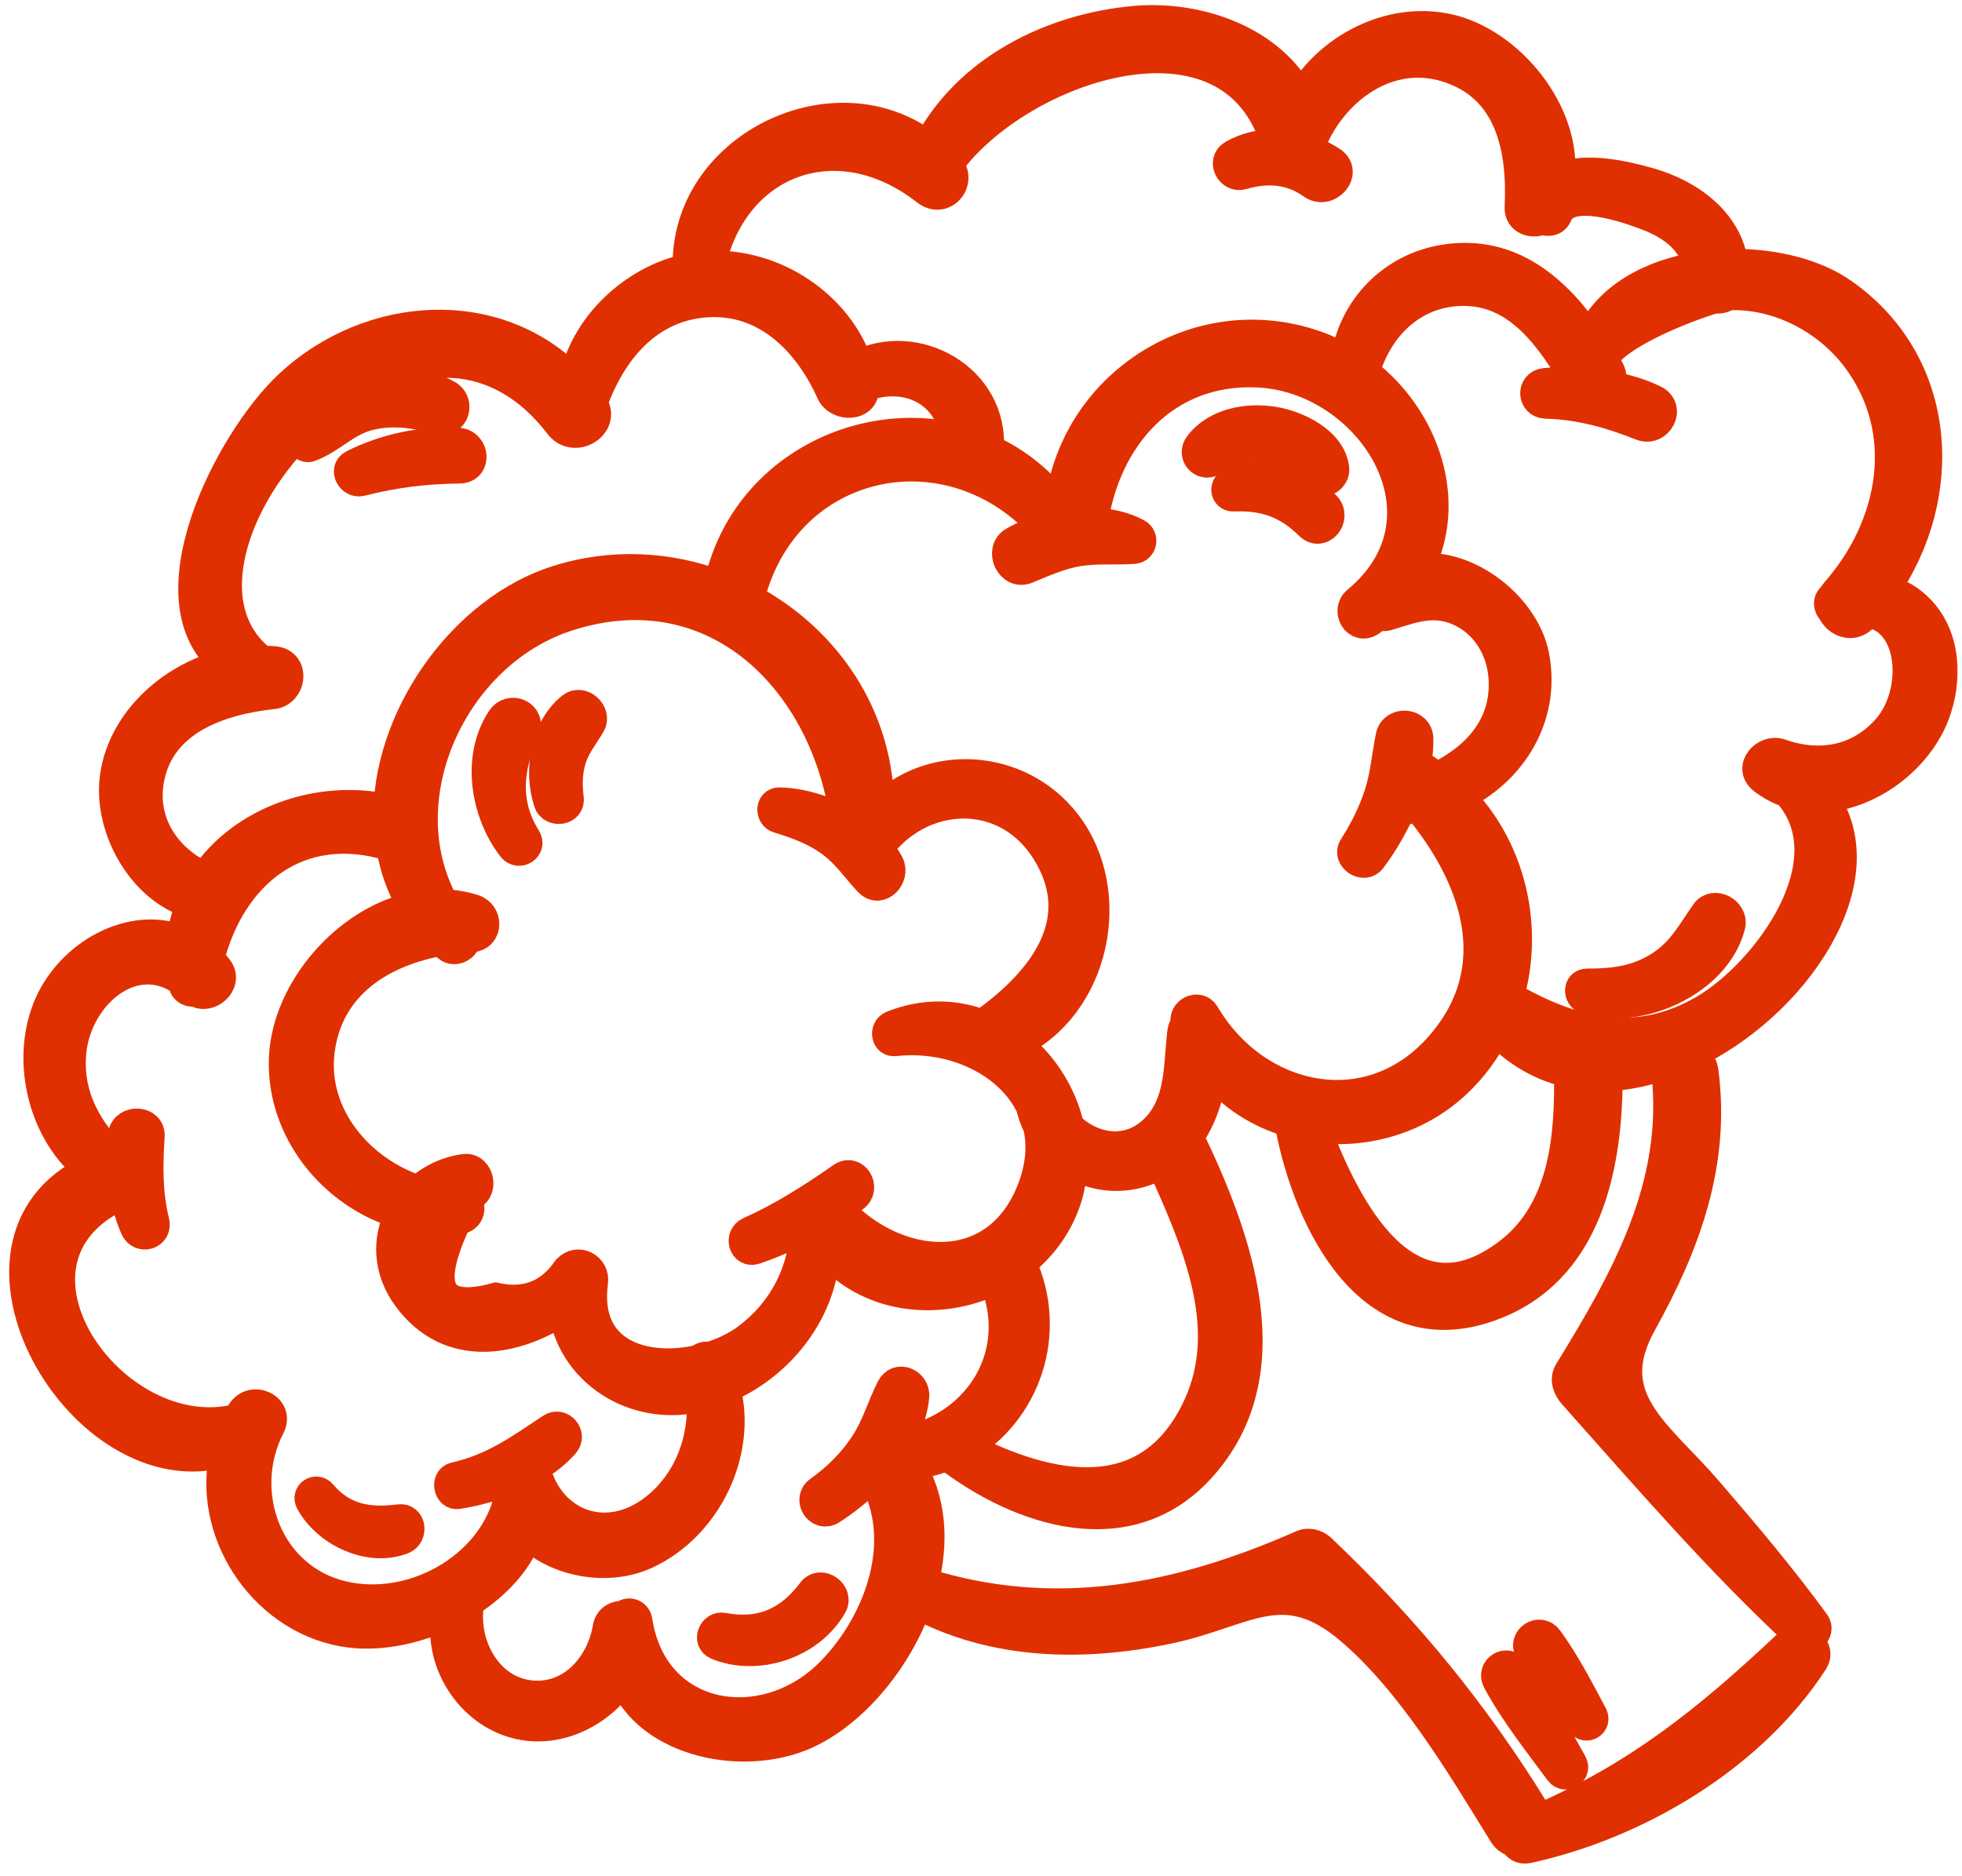
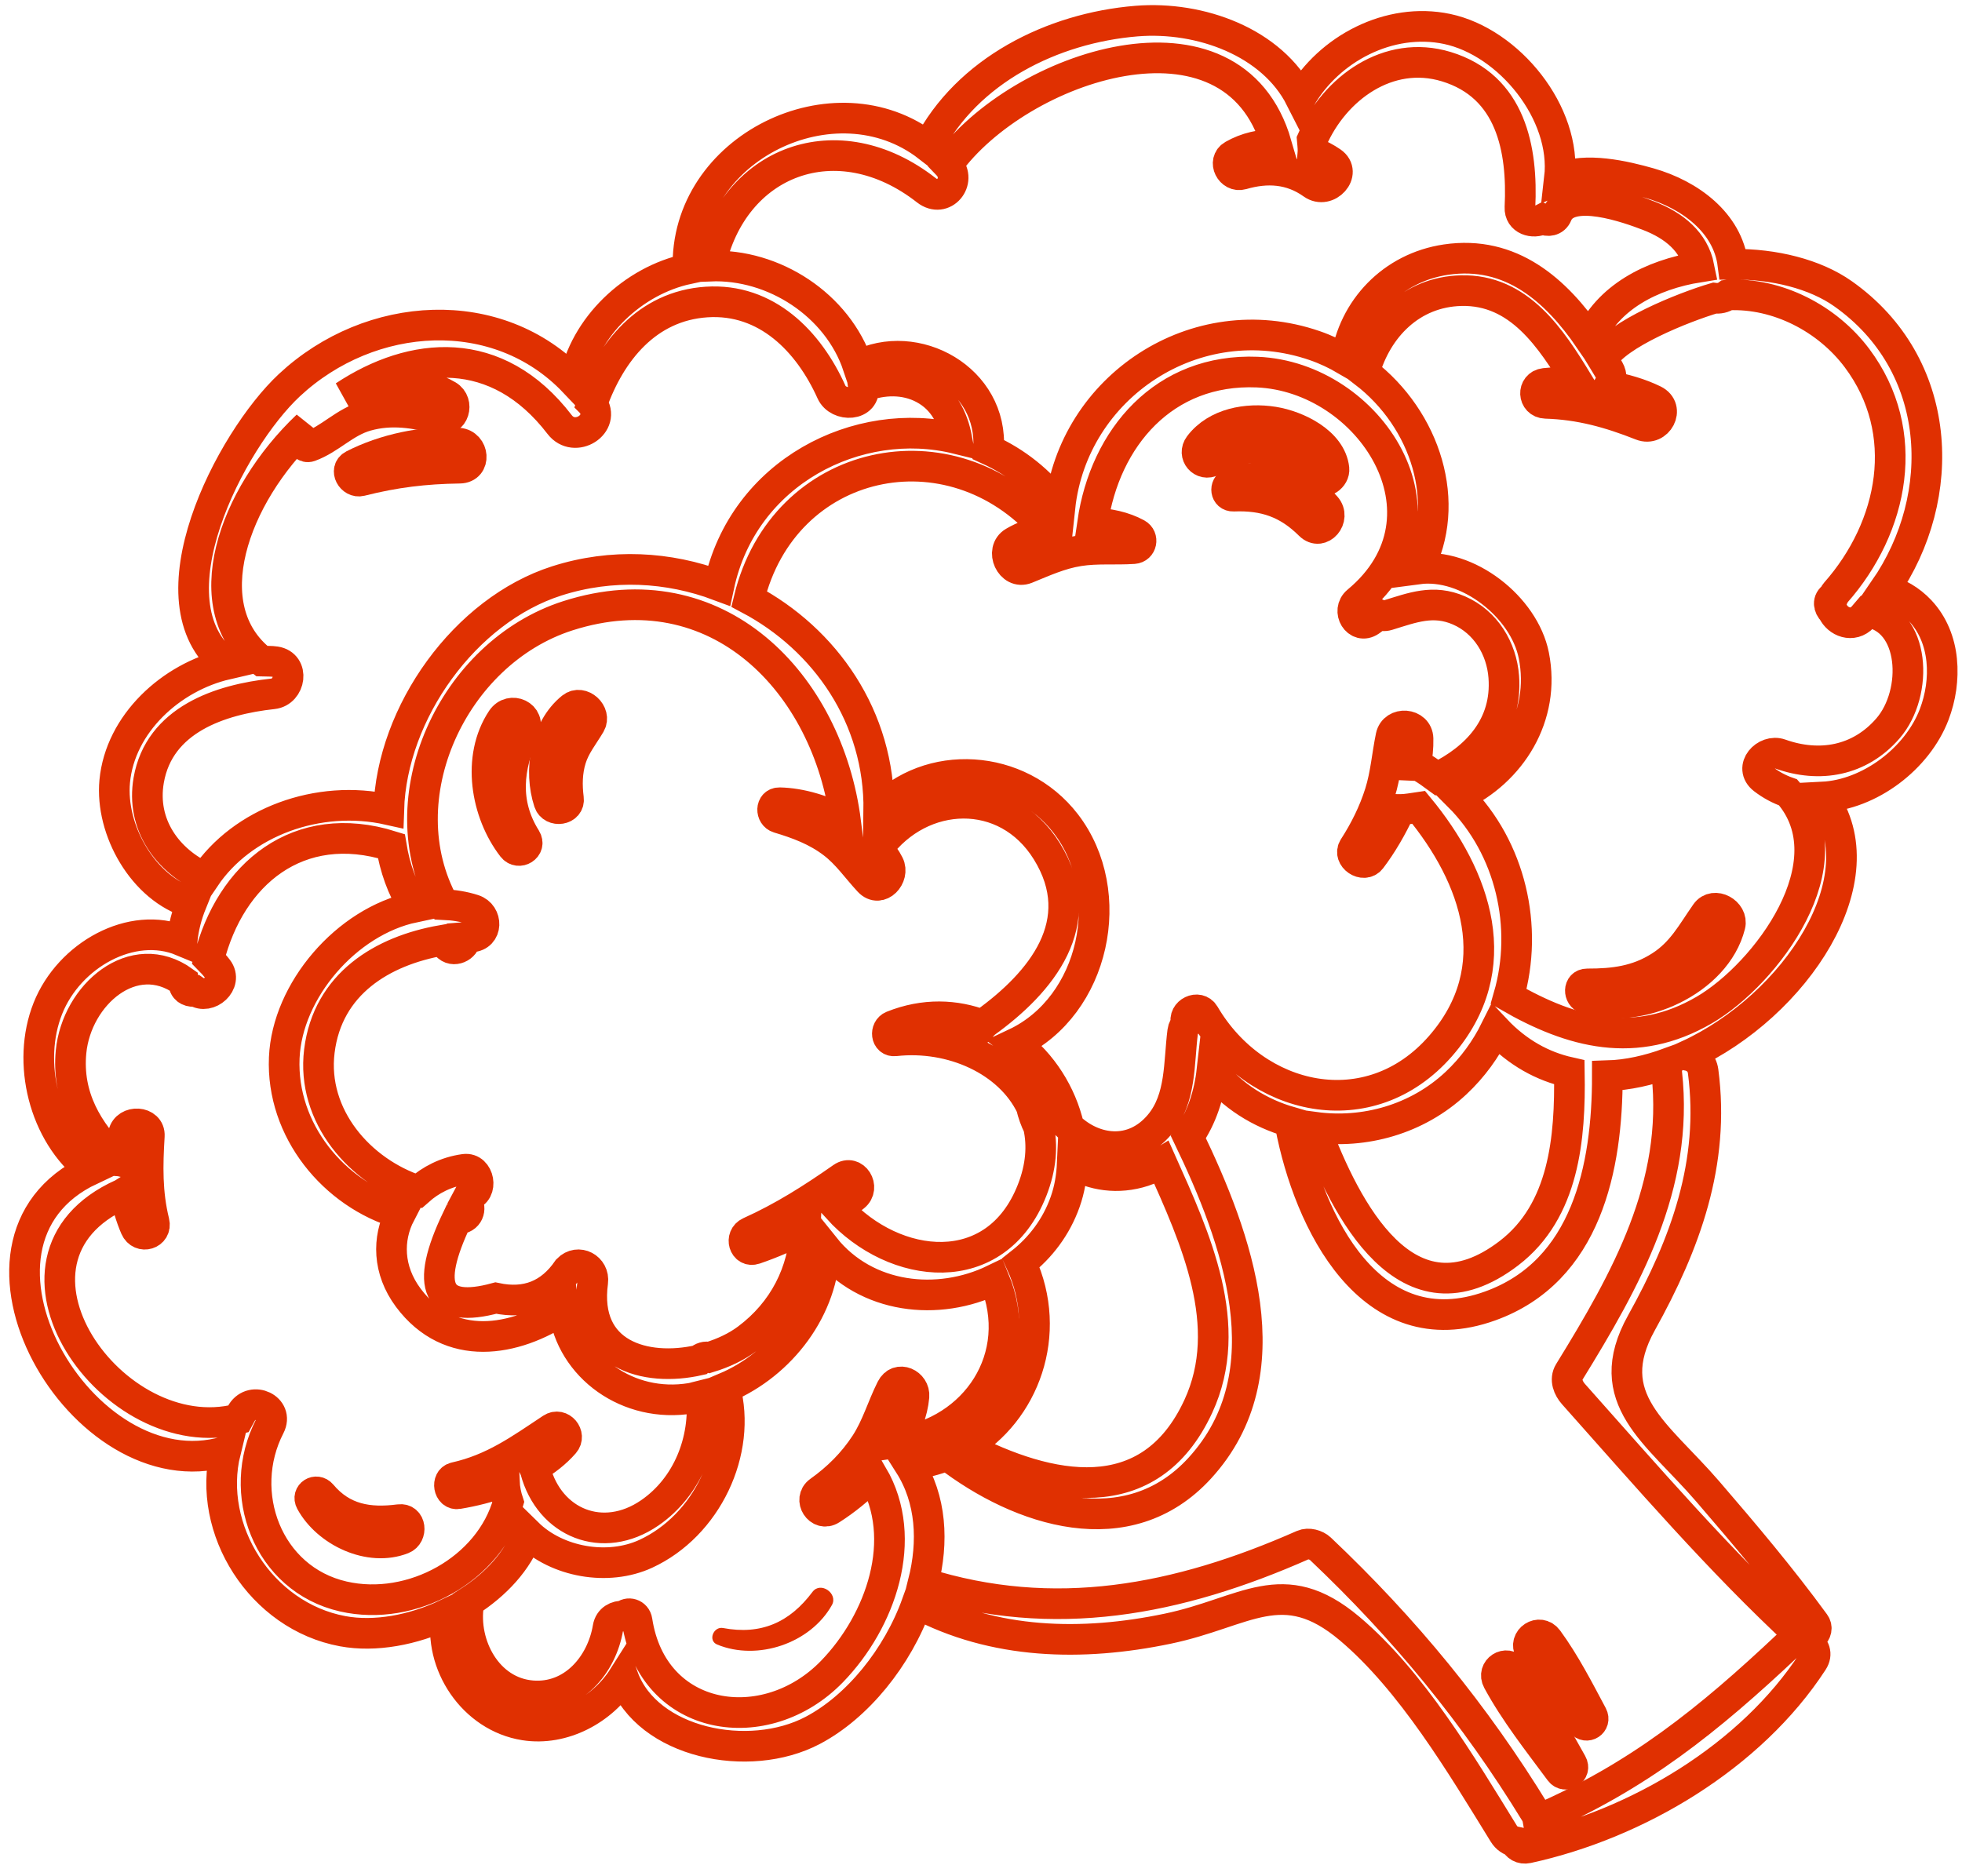
<svg xmlns="http://www.w3.org/2000/svg" width="160" height="153" viewBox="0 0 160 153" fill="none">
  <mask id="path-1-outside-1_139_601" maskUnits="userSpaceOnUse" x="0" y="-0.332" width="160" height="153" fill="black">
    <rect fill="white" y="-0.332" width="160" height="153" />
    <path d="M150.284 23.952C148.012 22.351 144.678 21.523 141.316 21.554C140.888 18.169 137.819 15.879 134.518 14.937C132.536 14.372 129.281 13.6 127.173 14.552C127.789 9.216 123.046 3.423 118.007 2.362C113.324 1.375 108.373 3.965 106.053 8.008C103.744 3.447 97.89 1.298 92.686 1.72C85.799 2.279 78.852 5.774 75.679 11.954C68.11 6.09 55.792 12.05 56.108 21.931C51.638 22.887 47.646 26.649 46.816 31.146C40.605 24.616 30.214 25.247 23.595 31.421C18.793 35.901 11.92 49.105 18.494 54.183C13.928 55.239 9.797 59.042 9.355 63.73C8.981 67.689 11.663 72.504 15.621 73.656C15.231 74.62 14.956 75.65 14.848 76.751C10.758 75.046 5.637 77.889 3.902 82.258C2.155 86.657 3.57 92.494 7.373 95.431C-5.202 101.36 6.716 121.849 18.388 118.394C16.826 124.742 21.279 131.828 27.949 133.057C30.585 133.543 33.687 132.97 36.431 131.665C35.718 135.718 38.589 140.053 42.781 140.712C45.931 141.207 49.147 139.468 50.825 136.819C52.791 142.192 61.069 143.889 66.275 141.148C69.933 139.221 73.193 135.198 74.773 130.792C81.054 134.138 88.237 134.309 95.225 132.851C101.581 131.526 104.601 128.245 110.055 132.839C115.112 137.099 119.208 144.013 122.63 149.565C122.871 149.955 123.195 150.149 123.535 150.222C123.69 150.581 124.065 150.85 124.581 150.738C133.514 148.791 142.784 143.283 147.829 135.52C148.628 134.289 146.762 133.29 145.83 134.167C139.291 140.329 133.569 144.925 125.419 148.442C125.387 148.258 125.33 148.071 125.215 147.883C120.285 139.821 114.533 132.821 107.674 126.328C107.335 126.008 106.695 125.831 106.252 126.027C96.053 130.535 85.954 132.48 75.285 129.114C76.136 125.755 75.954 122.299 74.156 119.465C75.255 119.365 76.284 119.096 77.249 118.711C83.219 123.3 91.959 126.173 97.831 119.767C104.941 112.01 100.855 100.936 96.909 92.745C97.994 91.2 98.616 89.273 98.834 87.329C100.49 89.409 102.751 90.806 105.233 91.52C105.221 91.622 105.214 91.728 105.237 91.842C106.729 99.635 111.756 110.049 121.529 106.523C129.391 103.687 131.086 95.221 131.078 87.746C132.752 87.697 134.444 87.307 136.1 86.706C135.971 86.93 135.886 87.193 135.923 87.533C136.934 96.703 132.611 104.378 127.97 111.914C127.593 112.526 127.897 113.244 128.317 113.715C134.295 120.429 140.202 127.301 146.803 133.418C147.437 134.005 148.499 133.129 147.975 132.409C145.249 128.673 142.278 125.154 139.26 121.649C135.16 116.884 130.409 114.11 133.859 107.904C137.448 101.448 139.868 94.839 138.889 87.393C138.789 86.626 138.239 86.208 137.641 86.09C146.397 82.067 153.395 71.606 148.622 65.016C152.49 64.82 156.366 61.862 157.732 58.277C158.78 55.526 158.701 52.06 156.588 49.811C155.771 48.94 154.757 48.361 153.681 48.082C158.956 40.448 158.466 29.718 150.284 23.952ZM75.544 15.52C76.945 16.617 78.458 14.786 77.337 13.5C77.318 13.479 77.298 13.465 77.279 13.445C83.081 5.37 100.551 -0.519 104.099 11.785C102.874 11.771 101.648 12.034 100.555 12.659C99.68 13.159 100.374 14.491 101.295 14.221C103.324 13.628 105.274 13.748 107.029 15.002C108.269 15.887 109.863 14.091 108.609 13.22C108.128 12.886 107.602 12.619 107.06 12.395C107.062 12.364 107.076 12.337 107.076 12.307C107.074 11.989 107.039 11.689 107.013 11.387C108.836 7.217 113.208 3.998 117.942 5.437C123.221 7.042 124.184 12.162 123.951 16.917C123.9 17.949 125.03 18.267 125.784 17.875C126.206 18.087 126.761 18.035 126.977 17.502C127.919 15.186 132.872 16.986 134.45 17.596C136.53 18.399 138.145 19.729 138.555 21.784C134.646 22.404 131.094 24.286 129.624 27.655C126.892 23.664 123.217 20.394 117.92 21.177C113.532 21.825 110.355 25.21 109.755 29.369C108.958 28.905 108.112 28.501 107.211 28.191C97.531 24.857 87.491 31.541 86.435 41.394C84.818 39.204 82.803 37.669 80.611 36.671C81.033 30.911 74.657 27.41 69.963 29.837C68.31 24.902 63.126 21.491 57.896 21.705C59.737 13.09 68.308 9.858 75.544 15.52ZM12.126 63.648C12.984 58.697 17.962 57.056 22.258 56.595C23.681 56.442 24.034 54.217 22.47 53.975C22.103 53.918 21.73 53.944 21.358 53.93C15.802 49.585 18.973 40.495 25.055 34.724C24.847 35.073 24.682 35.438 24.623 35.843C24.57 36.194 24.888 36.551 25.257 36.419C26.929 35.815 28.102 34.42 29.888 33.919C31.935 33.344 33.831 33.674 35.842 34.18C37.018 34.475 37.477 32.832 36.513 32.265C34.427 31.04 31.766 31.041 29.505 31.759C29.06 31.9 28.569 32.086 28.075 32.312C33.636 28.627 40.522 27.954 45.639 34.632C46.859 36.223 49.465 34.59 48.284 32.913L48.282 32.911C49.791 28.68 52.76 24.957 57.617 24.635C62.517 24.311 65.957 27.857 67.808 31.98C68.365 33.217 70.648 33.142 70.412 31.527C71.998 30.931 73.795 30.878 75.324 31.692C76.963 32.563 77.708 34.098 78.028 35.782C69.978 33.796 60.616 38.498 58.632 47.768C54.536 46.233 49.911 45.941 45.401 47.385C37.932 49.772 31.947 58.106 31.703 66.046C25.951 64.757 19.75 67.047 16.701 71.588C13.663 70.208 11.5 67.265 12.126 63.648ZM63.477 66.707C65.08 67.186 66.583 67.746 67.924 68.768C69.099 69.663 69.874 70.828 70.865 71.89C71.758 72.846 72.975 71.492 72.478 70.501C72.245 70.04 71.933 69.614 71.591 69.207C75.114 64.411 82.049 64.091 85.366 69.433C88.975 75.244 84.883 80.156 80.338 83.431C80.263 83.486 80.216 83.555 80.157 83.618C77.922 82.756 75.371 82.646 72.769 83.69C72.155 83.936 72.245 84.983 72.987 84.901C77.63 84.389 82.306 86.53 84.098 90.243C84.235 90.831 84.432 91.379 84.689 91.895C85.032 93.445 84.912 95.196 84.165 97.094C81.215 104.596 72.951 103.662 68.32 98.556C68.781 98.245 69.244 97.935 69.674 97.59C70.575 96.87 69.657 95.371 68.677 96.057C66.242 97.761 63.854 99.282 61.132 100.506C60.306 100.877 60.669 102.188 61.569 101.88C62.965 101.403 64.348 100.797 65.685 100.108C65.551 103.76 63.907 106.98 60.934 109.204C60.07 109.851 58.993 110.363 57.839 110.713C57.558 110.628 57.234 110.728 57.015 110.942C52.623 111.945 47.542 110.503 48.337 104.574C48.492 103.416 47.153 102.677 46.306 103.55C44.879 105.636 42.922 106.413 40.432 105.881C35.642 107.182 34.594 105.024 37.265 99.433C37.332 99.427 37.402 99.429 37.469 99.421C38.297 99.319 38.456 98.416 38.009 97.965C38.091 97.812 38.164 97.668 38.25 97.508C39.453 97.27 39.09 95.21 37.869 95.38C36.372 95.586 35.116 96.242 34.119 97.131C29.327 95.567 25.394 91.02 26.044 85.737C26.721 80.238 31.193 77.556 36.023 76.708C36.203 76.875 36.343 77.057 36.535 77.218C37.118 77.709 38.073 77.114 37.94 76.468C38.105 76.455 38.272 76.437 38.438 76.427C39.783 76.353 39.783 74.581 38.617 74.204C37.816 73.945 37.004 73.823 36.199 73.788C31.452 65.145 36.892 53.245 46.31 50.227C58.483 46.326 67.514 55.71 68.966 67.065C67.264 66.093 65.296 65.516 63.579 65.479C62.831 65.463 62.841 66.517 63.477 66.707ZM28 130.225C21.793 128.806 19.213 121.743 21.995 116.347C22.757 114.871 20.59 113.862 19.731 115.211C19.621 115.383 19.542 115.564 19.444 115.74C9.218 118.392 -1.834 102.704 9.96 97.398C10.044 97.362 10.097 97.3 10.168 97.256C10.374 98.259 10.655 99.244 11.047 100.149C11.451 101.083 12.815 100.675 12.566 99.668C11.981 97.288 12.03 95.076 12.177 92.656C12.252 91.43 10.311 91.328 10.07 92.486C9.917 93.214 9.873 93.967 9.879 94.723C9.787 94.701 9.691 94.695 9.591 94.688C7.138 92.282 5.44 89.438 5.794 85.794C6.247 81.137 10.896 77.114 14.972 80.052C14.986 80.138 14.985 80.217 15.001 80.305C15.086 80.77 15.549 80.933 15.961 80.853C17.013 81.577 18.606 80.172 17.753 79.049C17.525 78.749 17.282 78.484 17.036 78.235C18.773 71.309 24.313 66.637 31.913 69.015C32.2 70.76 32.779 72.453 33.758 74.004C28.226 75.169 23.416 80.819 23.181 86.277C22.927 92.201 27.213 97.404 32.645 98.995C31.586 101.034 31.611 103.593 33.297 105.856C36.664 110.373 41.969 109.457 45.964 106.784C46.573 111.539 51.233 114.889 56.332 114.057C56.63 114.008 56.911 113.902 57.205 113.831C57.562 117.469 56.086 121.28 52.98 123.41C49.167 126.025 44.816 124.244 43.66 119.932C43.635 119.844 43.588 119.785 43.554 119.71C44.477 119.161 45.324 118.513 46.013 117.722C46.598 117.051 45.742 116.021 44.981 116.525C42.385 118.248 40.238 119.818 37.11 120.517C36.366 120.682 36.588 121.969 37.349 121.842C38.578 121.639 39.877 121.316 41.129 120.854C41.156 121.453 41.272 122.012 41.447 122.538C39.949 127.992 33.589 131.504 28 130.225ZM73.183 117.685C73.897 116.492 74.415 115.224 74.533 113.909C74.625 112.867 73.234 112.192 72.696 113.264C71.939 114.771 71.507 116.359 70.575 117.789C69.576 119.32 68.304 120.582 66.815 121.643C65.895 122.297 66.815 123.733 67.775 123.119C68.915 122.391 70.104 121.443 71.162 120.344C74.19 125.527 71.825 132.24 67.851 136.342C62.447 141.921 53.225 140.528 51.952 132.209C51.865 131.63 51.208 131.461 50.864 131.822C50.291 131.783 49.699 132.081 49.585 132.764C49.077 135.8 46.734 138.589 43.384 138.324C39.739 138.035 37.697 134.164 38.217 130.843C38.228 130.782 38.215 130.727 38.211 130.672C40.413 129.256 42.22 127.352 43.034 125.08C45.421 127.427 49.569 128.168 52.66 126.744C57.619 124.461 60.529 118.409 59.122 113.209C63.726 111.268 67.188 106.686 67.254 101.748C70.642 105.971 76.521 106.582 81.082 104.37C83.7 110.679 79.537 116.808 73.183 117.685ZM97.719 114.72C93.731 123.333 85.499 121.535 78.691 118.007C83.546 115.175 85.911 108.793 83.262 103.016C84.85 101.766 86.133 100.096 86.861 98.043C87.232 97.001 87.395 95.949 87.442 94.905C89.108 95.891 91.171 96.212 93.26 95.535C93.796 95.361 94.275 95.115 94.728 94.837C97.48 100.989 100.765 108.14 97.719 114.72ZM98.212 82.746C97.739 81.938 96.459 82.568 96.74 83.443C96.746 83.463 96.757 83.482 96.765 83.502C96.612 83.655 96.487 83.851 96.451 84.132C96.118 86.697 96.349 89.593 94.575 91.72C92.401 94.326 89.202 93.875 87.165 91.905C86.539 89.197 84.969 86.752 82.807 85.105C89.267 82.056 91.253 72.816 86.912 67.178C83.107 62.235 75.716 61.835 71.666 66.16C71.764 58.514 67.3 52.148 61.085 48.855C63.895 37.287 77.51 34.337 85.264 43.172C84.324 43.439 83.427 43.769 82.677 44.21C81.519 44.889 82.428 46.891 83.7 46.373C85.12 45.796 86.447 45.178 87.978 44.936C89.473 44.697 90.959 44.852 92.458 44.75C93.103 44.705 93.274 43.849 92.713 43.543C91.665 42.972 90.407 42.699 89.1 42.654C90.105 35.701 94.927 30.038 102.525 30.352C111.703 30.732 119.088 42.089 110.697 49.053C109.776 49.817 110.695 51.365 111.739 50.655C111.986 50.488 112.184 50.298 112.412 50.123C112.635 50.227 112.889 50.266 113.167 50.18C115.179 49.564 116.882 48.875 118.986 49.795C121.152 50.741 122.457 52.888 122.632 55.208C122.934 59.221 120.391 61.874 117.186 63.432C116.798 63.148 116.411 62.863 115.991 62.612C115.795 62.496 115.614 62.455 115.438 62.447C115.575 61.715 115.658 60.979 115.64 60.249C115.607 58.979 113.691 58.832 113.434 60.072C113.114 61.619 113.01 63.165 112.533 64.684C112.035 66.264 111.301 67.736 110.406 69.125C109.89 69.926 111.215 70.832 111.797 70.067C112.702 68.878 113.509 67.479 114.19 66.019C114.205 66.019 114.215 66.028 114.229 66.028C114.729 66.021 115.206 65.921 115.691 65.852C120.373 71.521 123.036 78.961 117.471 85.331C111.674 91.97 102.374 89.854 98.212 82.746ZM123.052 102.223C114.741 108.583 109.713 98.608 107.227 91.948C111.238 92.49 115.55 91.332 118.731 88.353C120.106 87.067 121.172 85.576 121.969 83.973C123.758 85.874 125.811 86.985 127.98 87.472C128.068 92.821 127.564 98.769 123.052 102.223ZM149.702 48.343C149.611 48.447 149.574 48.555 149.517 48.663C149.019 48.971 149.125 49.523 149.466 49.848C149.859 50.712 151.073 51.232 151.925 50.315C152.041 50.188 152.141 50.052 152.255 49.921C156.197 50.465 156.484 56.507 153.958 59.419C151.652 62.078 148.387 62.647 145.186 61.509C143.987 61.083 142.582 62.606 143.805 63.548C144.444 64.04 145.121 64.392 145.818 64.635C150.85 70.322 144.026 79.441 138.993 82.379C133.382 85.653 128.178 84.251 123.03 81.286C124.663 75.629 123.211 69.178 118.964 64.931C123.213 62.936 126.076 58.453 125.081 53.457C124.294 49.511 119.669 45.867 115.626 46.41C118.462 41.057 116.274 34.212 111.258 30.369C112.284 26.721 115.096 23.807 119.151 23.707C123.89 23.591 126.492 27.604 128.682 31.203C127.76 31.166 126.847 31.174 125.968 31.274C124.922 31.394 124.999 32.868 126.045 32.899C128.853 32.983 131.261 33.66 133.851 34.685C135.193 35.215 136.218 33.303 134.874 32.646C133.743 32.094 132.485 31.737 131.196 31.494C131.418 31.115 131.484 30.64 131.204 30.151C131.041 29.863 130.858 29.582 130.686 29.298C131.789 27.255 137.319 25.055 139.809 24.319C140.186 24.368 140.572 24.286 140.865 24.068C140.879 24.066 140.904 24.062 140.918 24.06C144.968 23.874 149.027 25.989 151.438 29.209C155.962 35.254 154.433 42.98 149.702 48.343Z" />
    <path d="M123.492 136.218C122.858 135.396 121.647 136.181 122.143 137.095C123.552 139.699 125.452 142.094 127.21 144.472C127.652 145.071 128.549 144.49 128.18 143.842C126.72 141.273 125.301 138.563 123.492 136.218Z" />
    <path d="M126.217 133.736C125.56 132.838 124.214 133.711 124.769 134.678C125.941 136.721 127.495 138.644 128.945 140.499C129.371 141.044 130.17 140.526 129.844 139.914C128.737 137.836 127.609 135.636 126.217 133.736Z" />
    <path d="M139.116 74.484C137.955 76.139 137.175 77.691 135.396 78.825C133.521 80.024 131.614 80.262 129.438 80.256C128.694 80.254 128.723 81.267 129.341 81.467C133.639 82.854 139.942 80.036 141.085 75.477C141.351 74.428 139.785 73.531 139.116 74.484Z" />
    <path d="M103.854 34.42C101.707 34.076 99.185 34.518 97.809 36.329C97.232 37.09 98.049 38.052 98.894 37.589C100.378 36.776 101.877 36.268 103.579 36.649C104.381 36.829 105.151 37.19 105.79 37.709C106.361 38.176 106.73 38.764 107.362 39.155C107.975 39.534 108.86 38.931 108.783 38.231C108.54 36.054 105.785 34.73 103.854 34.42Z" />
    <path d="M100.392 39.406C99.838 39.63 99.937 40.494 100.584 40.47C103.129 40.37 105.004 41.019 106.813 42.815C107.735 43.73 108.948 42.264 108.126 41.333C106.338 39.308 102.908 38.386 100.392 39.406Z" />
    <path d="M37.392 36.143C34.596 35.925 31.305 36.651 28.819 37.929C28.061 38.319 28.685 39.412 29.431 39.222C32.206 38.519 34.635 38.229 37.489 38.188C38.843 38.168 38.664 36.241 37.392 36.143Z" />
    <path d="M40.923 58.679C38.862 61.79 39.622 66.287 41.798 69.105C42.3 69.755 43.329 69.115 42.881 68.401C41.066 65.512 41.411 62.561 42.75 59.596C43.309 58.369 41.637 57.602 40.923 58.679Z" />
    <path d="M46.624 57.716C44.465 59.458 43.937 62.887 44.769 65.422C45.046 66.27 46.478 66.078 46.357 65.136C46.219 64.049 46.235 62.948 46.563 61.894C46.894 60.828 47.575 60.008 48.133 59.066C48.647 58.197 47.434 57.064 46.624 57.716Z" />
    <path d="M32.559 123.953C30.076 124.277 27.931 123.933 26.23 121.908C25.798 121.394 25.013 121.875 25.343 122.485C26.675 124.934 30.131 126.596 32.841 125.525C33.636 125.211 33.518 123.829 32.559 123.953Z" />
-     <path d="M66.258 129.85C64.399 132.337 62.062 133.381 58.961 132.796C58.186 132.652 57.703 133.824 58.488 134.146C61.781 135.502 66.095 134.05 67.843 130.922C68.367 129.984 66.921 128.963 66.258 129.85Z" />
  </mask>
-   <path d="M150.284 23.952C148.012 22.351 144.678 21.523 141.316 21.554C140.888 18.169 137.819 15.879 134.518 14.937C132.536 14.372 129.281 13.6 127.173 14.552C127.789 9.216 123.046 3.423 118.007 2.362C113.324 1.375 108.373 3.965 106.053 8.008C103.744 3.447 97.89 1.298 92.686 1.72C85.799 2.279 78.852 5.774 75.679 11.954C68.11 6.09 55.792 12.05 56.108 21.931C51.638 22.887 47.646 26.649 46.816 31.146C40.605 24.616 30.214 25.247 23.595 31.421C18.793 35.901 11.92 49.105 18.494 54.183C13.928 55.239 9.797 59.042 9.355 63.73C8.981 67.689 11.663 72.504 15.621 73.656C15.231 74.62 14.956 75.65 14.848 76.751C10.758 75.046 5.637 77.889 3.902 82.258C2.155 86.657 3.57 92.494 7.373 95.431C-5.202 101.36 6.716 121.849 18.388 118.394C16.826 124.742 21.279 131.828 27.949 133.057C30.585 133.543 33.687 132.97 36.431 131.665C35.718 135.718 38.589 140.053 42.781 140.712C45.931 141.207 49.147 139.468 50.825 136.819C52.791 142.192 61.069 143.889 66.275 141.148C69.933 139.221 73.193 135.198 74.773 130.792C81.054 134.138 88.237 134.309 95.225 132.851C101.581 131.526 104.601 128.245 110.055 132.839C115.112 137.099 119.208 144.013 122.63 149.565C122.871 149.955 123.195 150.149 123.535 150.222C123.69 150.581 124.065 150.85 124.581 150.738C133.514 148.791 142.784 143.283 147.829 135.52C148.628 134.289 146.762 133.29 145.83 134.167C139.291 140.329 133.569 144.925 125.419 148.442C125.387 148.258 125.33 148.071 125.215 147.883C120.285 139.821 114.533 132.821 107.674 126.328C107.335 126.008 106.695 125.831 106.252 126.027C96.053 130.535 85.954 132.48 75.285 129.114C76.136 125.755 75.954 122.299 74.156 119.465C75.255 119.365 76.284 119.096 77.249 118.711C83.219 123.3 91.959 126.173 97.831 119.767C104.941 112.01 100.855 100.936 96.909 92.745C97.994 91.2 98.616 89.273 98.834 87.329C100.49 89.409 102.751 90.806 105.233 91.52C105.221 91.622 105.214 91.728 105.237 91.842C106.729 99.635 111.756 110.049 121.529 106.523C129.391 103.687 131.086 95.221 131.078 87.746C132.752 87.697 134.444 87.307 136.1 86.706C135.971 86.93 135.886 87.193 135.923 87.533C136.934 96.703 132.611 104.378 127.97 111.914C127.593 112.526 127.897 113.244 128.317 113.715C134.295 120.429 140.202 127.301 146.803 133.418C147.437 134.005 148.499 133.129 147.975 132.409C145.249 128.673 142.278 125.154 139.26 121.649C135.16 116.884 130.409 114.11 133.859 107.904C137.448 101.448 139.868 94.839 138.889 87.393C138.789 86.626 138.239 86.208 137.641 86.09C146.397 82.067 153.395 71.606 148.622 65.016C152.49 64.82 156.366 61.862 157.732 58.277C158.78 55.526 158.701 52.06 156.588 49.811C155.771 48.94 154.757 48.361 153.681 48.082C158.956 40.448 158.466 29.718 150.284 23.952ZM75.544 15.52C76.945 16.617 78.458 14.786 77.337 13.5C77.318 13.479 77.298 13.465 77.279 13.445C83.081 5.37 100.551 -0.519 104.099 11.785C102.874 11.771 101.648 12.034 100.555 12.659C99.68 13.159 100.374 14.491 101.295 14.221C103.324 13.628 105.274 13.748 107.029 15.002C108.269 15.887 109.863 14.091 108.609 13.22C108.128 12.886 107.602 12.619 107.06 12.395C107.062 12.364 107.076 12.337 107.076 12.307C107.074 11.989 107.039 11.689 107.013 11.387C108.836 7.217 113.208 3.998 117.942 5.437C123.221 7.042 124.184 12.162 123.951 16.917C123.9 17.949 125.03 18.267 125.784 17.875C126.206 18.087 126.761 18.035 126.977 17.502C127.919 15.186 132.872 16.986 134.45 17.596C136.53 18.399 138.145 19.729 138.555 21.784C134.646 22.404 131.094 24.286 129.624 27.655C126.892 23.664 123.217 20.394 117.92 21.177C113.532 21.825 110.355 25.21 109.755 29.369C108.958 28.905 108.112 28.501 107.211 28.191C97.531 24.857 87.491 31.541 86.435 41.394C84.818 39.204 82.803 37.669 80.611 36.671C81.033 30.911 74.657 27.41 69.963 29.837C68.31 24.902 63.126 21.491 57.896 21.705C59.737 13.09 68.308 9.858 75.544 15.52ZM12.126 63.648C12.984 58.697 17.962 57.056 22.258 56.595C23.681 56.442 24.034 54.217 22.47 53.975C22.103 53.918 21.73 53.944 21.358 53.93C15.802 49.585 18.973 40.495 25.055 34.724C24.847 35.073 24.682 35.438 24.623 35.843C24.57 36.194 24.888 36.551 25.257 36.419C26.929 35.815 28.102 34.42 29.888 33.919C31.935 33.344 33.831 33.674 35.842 34.18C37.018 34.475 37.477 32.832 36.513 32.265C34.427 31.04 31.766 31.041 29.505 31.759C29.06 31.9 28.569 32.086 28.075 32.312C33.636 28.627 40.522 27.954 45.639 34.632C46.859 36.223 49.465 34.59 48.284 32.913L48.282 32.911C49.791 28.68 52.76 24.957 57.617 24.635C62.517 24.311 65.957 27.857 67.808 31.98C68.365 33.217 70.648 33.142 70.412 31.527C71.998 30.931 73.795 30.878 75.324 31.692C76.963 32.563 77.708 34.098 78.028 35.782C69.978 33.796 60.616 38.498 58.632 47.768C54.536 46.233 49.911 45.941 45.401 47.385C37.932 49.772 31.947 58.106 31.703 66.046C25.951 64.757 19.75 67.047 16.701 71.588C13.663 70.208 11.5 67.265 12.126 63.648ZM63.477 66.707C65.08 67.186 66.583 67.746 67.924 68.768C69.099 69.663 69.874 70.828 70.865 71.89C71.758 72.846 72.975 71.492 72.478 70.501C72.245 70.04 71.933 69.614 71.591 69.207C75.114 64.411 82.049 64.091 85.366 69.433C88.975 75.244 84.883 80.156 80.338 83.431C80.263 83.486 80.216 83.555 80.157 83.618C77.922 82.756 75.371 82.646 72.769 83.69C72.155 83.936 72.245 84.983 72.987 84.901C77.63 84.389 82.306 86.53 84.098 90.243C84.235 90.831 84.432 91.379 84.689 91.895C85.032 93.445 84.912 95.196 84.165 97.094C81.215 104.596 72.951 103.662 68.32 98.556C68.781 98.245 69.244 97.935 69.674 97.59C70.575 96.87 69.657 95.371 68.677 96.057C66.242 97.761 63.854 99.282 61.132 100.506C60.306 100.877 60.669 102.188 61.569 101.88C62.965 101.403 64.348 100.797 65.685 100.108C65.551 103.76 63.907 106.98 60.934 109.204C60.07 109.851 58.993 110.363 57.839 110.713C57.558 110.628 57.234 110.728 57.015 110.942C52.623 111.945 47.542 110.503 48.337 104.574C48.492 103.416 47.153 102.677 46.306 103.55C44.879 105.636 42.922 106.413 40.432 105.881C35.642 107.182 34.594 105.024 37.265 99.433C37.332 99.427 37.402 99.429 37.469 99.421C38.297 99.319 38.456 98.416 38.009 97.965C38.091 97.812 38.164 97.668 38.25 97.508C39.453 97.27 39.09 95.21 37.869 95.38C36.372 95.586 35.116 96.242 34.119 97.131C29.327 95.567 25.394 91.02 26.044 85.737C26.721 80.238 31.193 77.556 36.023 76.708C36.203 76.875 36.343 77.057 36.535 77.218C37.118 77.709 38.073 77.114 37.94 76.468C38.105 76.455 38.272 76.437 38.438 76.427C39.783 76.353 39.783 74.581 38.617 74.204C37.816 73.945 37.004 73.823 36.199 73.788C31.452 65.145 36.892 53.245 46.31 50.227C58.483 46.326 67.514 55.71 68.966 67.065C67.264 66.093 65.296 65.516 63.579 65.479C62.831 65.463 62.841 66.517 63.477 66.707ZM28 130.225C21.793 128.806 19.213 121.743 21.995 116.347C22.757 114.871 20.59 113.862 19.731 115.211C19.621 115.383 19.542 115.564 19.444 115.74C9.218 118.392 -1.834 102.704 9.96 97.398C10.044 97.362 10.097 97.3 10.168 97.256C10.374 98.259 10.655 99.244 11.047 100.149C11.451 101.083 12.815 100.675 12.566 99.668C11.981 97.288 12.03 95.076 12.177 92.656C12.252 91.43 10.311 91.328 10.07 92.486C9.917 93.214 9.873 93.967 9.879 94.723C9.787 94.701 9.691 94.695 9.591 94.688C7.138 92.282 5.44 89.438 5.794 85.794C6.247 81.137 10.896 77.114 14.972 80.052C14.986 80.138 14.985 80.217 15.001 80.305C15.086 80.77 15.549 80.933 15.961 80.853C17.013 81.577 18.606 80.172 17.753 79.049C17.525 78.749 17.282 78.484 17.036 78.235C18.773 71.309 24.313 66.637 31.913 69.015C32.2 70.76 32.779 72.453 33.758 74.004C28.226 75.169 23.416 80.819 23.181 86.277C22.927 92.201 27.213 97.404 32.645 98.995C31.586 101.034 31.611 103.593 33.297 105.856C36.664 110.373 41.969 109.457 45.964 106.784C46.573 111.539 51.233 114.889 56.332 114.057C56.63 114.008 56.911 113.902 57.205 113.831C57.562 117.469 56.086 121.28 52.98 123.41C49.167 126.025 44.816 124.244 43.66 119.932C43.635 119.844 43.588 119.785 43.554 119.71C44.477 119.161 45.324 118.513 46.013 117.722C46.598 117.051 45.742 116.021 44.981 116.525C42.385 118.248 40.238 119.818 37.11 120.517C36.366 120.682 36.588 121.969 37.349 121.842C38.578 121.639 39.877 121.316 41.129 120.854C41.156 121.453 41.272 122.012 41.447 122.538C39.949 127.992 33.589 131.504 28 130.225ZM73.183 117.685C73.897 116.492 74.415 115.224 74.533 113.909C74.625 112.867 73.234 112.192 72.696 113.264C71.939 114.771 71.507 116.359 70.575 117.789C69.576 119.32 68.304 120.582 66.815 121.643C65.895 122.297 66.815 123.733 67.775 123.119C68.915 122.391 70.104 121.443 71.162 120.344C74.19 125.527 71.825 132.24 67.851 136.342C62.447 141.921 53.225 140.528 51.952 132.209C51.865 131.63 51.208 131.461 50.864 131.822C50.291 131.783 49.699 132.081 49.585 132.764C49.077 135.8 46.734 138.589 43.384 138.324C39.739 138.035 37.697 134.164 38.217 130.843C38.228 130.782 38.215 130.727 38.211 130.672C40.413 129.256 42.22 127.352 43.034 125.08C45.421 127.427 49.569 128.168 52.66 126.744C57.619 124.461 60.529 118.409 59.122 113.209C63.726 111.268 67.188 106.686 67.254 101.748C70.642 105.971 76.521 106.582 81.082 104.37C83.7 110.679 79.537 116.808 73.183 117.685ZM97.719 114.72C93.731 123.333 85.499 121.535 78.691 118.007C83.546 115.175 85.911 108.793 83.262 103.016C84.85 101.766 86.133 100.096 86.861 98.043C87.232 97.001 87.395 95.949 87.442 94.905C89.108 95.891 91.171 96.212 93.26 95.535C93.796 95.361 94.275 95.115 94.728 94.837C97.48 100.989 100.765 108.14 97.719 114.72ZM98.212 82.746C97.739 81.938 96.459 82.568 96.74 83.443C96.746 83.463 96.757 83.482 96.765 83.502C96.612 83.655 96.487 83.851 96.451 84.132C96.118 86.697 96.349 89.593 94.575 91.72C92.401 94.326 89.202 93.875 87.165 91.905C86.539 89.197 84.969 86.752 82.807 85.105C89.267 82.056 91.253 72.816 86.912 67.178C83.107 62.235 75.716 61.835 71.666 66.16C71.764 58.514 67.3 52.148 61.085 48.855C63.895 37.287 77.51 34.337 85.264 43.172C84.324 43.439 83.427 43.769 82.677 44.21C81.519 44.889 82.428 46.891 83.7 46.373C85.12 45.796 86.447 45.178 87.978 44.936C89.473 44.697 90.959 44.852 92.458 44.75C93.103 44.705 93.274 43.849 92.713 43.543C91.665 42.972 90.407 42.699 89.1 42.654C90.105 35.701 94.927 30.038 102.525 30.352C111.703 30.732 119.088 42.089 110.697 49.053C109.776 49.817 110.695 51.365 111.739 50.655C111.986 50.488 112.184 50.298 112.412 50.123C112.635 50.227 112.889 50.266 113.167 50.18C115.179 49.564 116.882 48.875 118.986 49.795C121.152 50.741 122.457 52.888 122.632 55.208C122.934 59.221 120.391 61.874 117.186 63.432C116.798 63.148 116.411 62.863 115.991 62.612C115.795 62.496 115.614 62.455 115.438 62.447C115.575 61.715 115.658 60.979 115.64 60.249C115.607 58.979 113.691 58.832 113.434 60.072C113.114 61.619 113.01 63.165 112.533 64.684C112.035 66.264 111.301 67.736 110.406 69.125C109.89 69.926 111.215 70.832 111.797 70.067C112.702 68.878 113.509 67.479 114.19 66.019C114.205 66.019 114.215 66.028 114.229 66.028C114.729 66.021 115.206 65.921 115.691 65.852C120.373 71.521 123.036 78.961 117.471 85.331C111.674 91.97 102.374 89.854 98.212 82.746ZM123.052 102.223C114.741 108.583 109.713 98.608 107.227 91.948C111.238 92.49 115.55 91.332 118.731 88.353C120.106 87.067 121.172 85.576 121.969 83.973C123.758 85.874 125.811 86.985 127.98 87.472C128.068 92.821 127.564 98.769 123.052 102.223ZM149.702 48.343C149.611 48.447 149.574 48.555 149.517 48.663C149.019 48.971 149.125 49.523 149.466 49.848C149.859 50.712 151.073 51.232 151.925 50.315C152.041 50.188 152.141 50.052 152.255 49.921C156.197 50.465 156.484 56.507 153.958 59.419C151.652 62.078 148.387 62.647 145.186 61.509C143.987 61.083 142.582 62.606 143.805 63.548C144.444 64.04 145.121 64.392 145.818 64.635C150.85 70.322 144.026 79.441 138.993 82.379C133.382 85.653 128.178 84.251 123.03 81.286C124.663 75.629 123.211 69.178 118.964 64.931C123.213 62.936 126.076 58.453 125.081 53.457C124.294 49.511 119.669 45.867 115.626 46.41C118.462 41.057 116.274 34.212 111.258 30.369C112.284 26.721 115.096 23.807 119.151 23.707C123.89 23.591 126.492 27.604 128.682 31.203C127.76 31.166 126.847 31.174 125.968 31.274C124.922 31.394 124.999 32.868 126.045 32.899C128.853 32.983 131.261 33.66 133.851 34.685C135.193 35.215 136.218 33.303 134.874 32.646C133.743 32.094 132.485 31.737 131.196 31.494C131.418 31.115 131.484 30.64 131.204 30.151C131.041 29.863 130.858 29.582 130.686 29.298C131.789 27.255 137.319 25.055 139.809 24.319C140.186 24.368 140.572 24.286 140.865 24.068C140.879 24.066 140.904 24.062 140.918 24.06C144.968 23.874 149.027 25.989 151.438 29.209C155.962 35.254 154.433 42.98 149.702 48.343Z" fill="#E03001" />
  <path d="M123.492 136.218C122.858 135.396 121.647 136.181 122.143 137.095C123.552 139.699 125.452 142.094 127.21 144.472C127.652 145.071 128.549 144.49 128.18 143.842C126.72 141.273 125.301 138.563 123.492 136.218Z" fill="#E03001" />
  <path d="M126.217 133.736C125.56 132.838 124.214 133.711 124.769 134.678C125.941 136.721 127.495 138.644 128.945 140.499C129.371 141.044 130.17 140.526 129.844 139.914C128.737 137.836 127.609 135.636 126.217 133.736Z" fill="#E03001" />
  <path d="M139.116 74.484C137.955 76.139 137.175 77.691 135.396 78.825C133.521 80.024 131.614 80.262 129.438 80.256C128.694 80.254 128.723 81.267 129.341 81.467C133.639 82.854 139.942 80.036 141.085 75.477C141.351 74.428 139.785 73.531 139.116 74.484Z" fill="#E03001" />
  <path d="M103.854 34.42C101.707 34.076 99.185 34.518 97.809 36.329C97.232 37.09 98.049 38.052 98.894 37.589C100.378 36.776 101.877 36.268 103.579 36.649C104.381 36.829 105.151 37.19 105.79 37.709C106.361 38.176 106.73 38.764 107.362 39.155C107.975 39.534 108.86 38.931 108.783 38.231C108.54 36.054 105.785 34.73 103.854 34.42Z" fill="#E03001" />
  <path d="M100.392 39.406C99.838 39.63 99.937 40.494 100.584 40.47C103.129 40.37 105.004 41.019 106.813 42.815C107.735 43.73 108.948 42.264 108.126 41.333C106.338 39.308 102.908 38.386 100.392 39.406Z" fill="#E03001" />
  <path d="M37.392 36.143C34.596 35.925 31.305 36.651 28.819 37.929C28.061 38.319 28.685 39.412 29.431 39.222C32.206 38.519 34.635 38.229 37.489 38.188C38.843 38.168 38.664 36.241 37.392 36.143Z" fill="#E03001" />
  <path d="M40.923 58.679C38.862 61.79 39.622 66.287 41.798 69.105C42.3 69.755 43.329 69.115 42.881 68.401C41.066 65.512 41.411 62.561 42.75 59.596C43.309 58.369 41.637 57.602 40.923 58.679Z" fill="#E03001" />
  <path d="M46.624 57.716C44.465 59.458 43.937 62.887 44.769 65.422C45.046 66.27 46.478 66.078 46.357 65.136C46.219 64.049 46.235 62.948 46.563 61.894C46.894 60.828 47.575 60.008 48.133 59.066C48.647 58.197 47.434 57.064 46.624 57.716Z" fill="#E03001" />
  <path d="M32.559 123.953C30.076 124.277 27.931 123.933 26.23 121.908C25.798 121.394 25.013 121.875 25.343 122.485C26.675 124.934 30.131 126.596 32.841 125.525C33.636 125.211 33.518 123.829 32.559 123.953Z" fill="#E03001" />
  <path d="M66.258 129.85C64.399 132.337 62.062 133.381 58.961 132.796C58.186 132.652 57.703 133.824 58.488 134.146C61.781 135.502 66.095 134.05 67.843 130.922C68.367 129.984 66.921 128.963 66.258 129.85Z" fill="#E03001" />
  <path d="M150.284 23.952C148.012 22.351 144.678 21.523 141.316 21.554C140.888 18.169 137.819 15.879 134.518 14.937C132.536 14.372 129.281 13.6 127.173 14.552C127.789 9.216 123.046 3.423 118.007 2.362C113.324 1.375 108.373 3.965 106.053 8.008C103.744 3.447 97.89 1.298 92.686 1.72C85.799 2.279 78.852 5.774 75.679 11.954C68.11 6.09 55.792 12.05 56.108 21.931C51.638 22.887 47.646 26.649 46.816 31.146C40.605 24.616 30.214 25.247 23.595 31.421C18.793 35.901 11.92 49.105 18.494 54.183C13.928 55.239 9.797 59.042 9.355 63.73C8.981 67.689 11.663 72.504 15.621 73.656C15.231 74.62 14.956 75.65 14.848 76.751C10.758 75.046 5.637 77.889 3.902 82.258C2.155 86.657 3.57 92.494 7.373 95.431C-5.202 101.36 6.716 121.849 18.388 118.394C16.826 124.742 21.279 131.828 27.949 133.057C30.585 133.543 33.687 132.97 36.431 131.665C35.718 135.718 38.589 140.053 42.781 140.712C45.931 141.207 49.147 139.468 50.825 136.819C52.791 142.192 61.069 143.889 66.275 141.148C69.933 139.221 73.193 135.198 74.773 130.792C81.054 134.138 88.237 134.309 95.225 132.851C101.581 131.526 104.601 128.245 110.055 132.839C115.112 137.099 119.208 144.013 122.63 149.565C122.871 149.955 123.195 150.149 123.535 150.222C123.69 150.581 124.065 150.85 124.581 150.738C133.514 148.791 142.784 143.283 147.829 135.52C148.628 134.289 146.762 133.29 145.83 134.167C139.291 140.329 133.569 144.925 125.419 148.442C125.387 148.258 125.33 148.071 125.215 147.883C120.285 139.821 114.533 132.821 107.674 126.328C107.335 126.008 106.695 125.831 106.252 126.027C96.053 130.535 85.954 132.48 75.285 129.114C76.136 125.755 75.954 122.299 74.156 119.465C75.255 119.365 76.284 119.096 77.249 118.711C83.219 123.3 91.959 126.173 97.831 119.767C104.941 112.01 100.855 100.936 96.909 92.745C97.994 91.2 98.616 89.273 98.834 87.329C100.49 89.409 102.751 90.806 105.233 91.52C105.221 91.622 105.214 91.728 105.237 91.842C106.729 99.635 111.756 110.049 121.529 106.523C129.391 103.687 131.086 95.221 131.078 87.746C132.752 87.697 134.444 87.307 136.1 86.706C135.971 86.93 135.886 87.193 135.923 87.533C136.934 96.703 132.611 104.378 127.97 111.914C127.593 112.526 127.897 113.244 128.317 113.715C134.295 120.429 140.202 127.301 146.803 133.418C147.437 134.005 148.499 133.129 147.975 132.409C145.249 128.673 142.278 125.154 139.26 121.649C135.16 116.884 130.409 114.11 133.859 107.904C137.448 101.448 139.868 94.839 138.889 87.393C138.789 86.626 138.239 86.208 137.641 86.09C146.397 82.067 153.395 71.606 148.622 65.016C152.49 64.82 156.366 61.862 157.732 58.277C158.78 55.526 158.701 52.06 156.588 49.811C155.771 48.94 154.757 48.361 153.681 48.082C158.956 40.448 158.466 29.718 150.284 23.952ZM75.544 15.52C76.945 16.617 78.458 14.786 77.337 13.5C77.318 13.479 77.298 13.465 77.279 13.445C83.081 5.37 100.551 -0.519 104.099 11.785C102.874 11.771 101.648 12.034 100.555 12.659C99.68 13.159 100.374 14.491 101.295 14.221C103.324 13.628 105.274 13.748 107.029 15.002C108.269 15.887 109.863 14.091 108.609 13.22C108.128 12.886 107.602 12.619 107.06 12.395C107.062 12.364 107.076 12.337 107.076 12.307C107.074 11.989 107.039 11.689 107.013 11.387C108.836 7.217 113.208 3.998 117.942 5.437C123.221 7.042 124.184 12.162 123.951 16.917C123.9 17.949 125.03 18.267 125.784 17.875C126.206 18.087 126.761 18.035 126.977 17.502C127.919 15.186 132.872 16.986 134.45 17.596C136.53 18.399 138.145 19.729 138.555 21.784C134.646 22.404 131.094 24.286 129.624 27.655C126.892 23.664 123.217 20.394 117.92 21.177C113.532 21.825 110.355 25.21 109.755 29.369C108.958 28.905 108.112 28.501 107.211 28.191C97.531 24.857 87.491 31.541 86.435 41.394C84.818 39.204 82.803 37.669 80.611 36.671C81.033 30.911 74.657 27.41 69.963 29.837C68.31 24.902 63.126 21.491 57.896 21.705C59.737 13.09 68.308 9.858 75.544 15.52ZM12.126 63.648C12.984 58.697 17.962 57.056 22.258 56.595C23.681 56.442 24.034 54.217 22.47 53.975C22.103 53.918 21.73 53.944 21.358 53.93C15.802 49.585 18.973 40.495 25.055 34.724C24.847 35.073 24.682 35.438 24.623 35.843C24.57 36.194 24.888 36.551 25.257 36.419C26.929 35.815 28.102 34.42 29.888 33.919C31.935 33.344 33.831 33.674 35.842 34.18C37.018 34.475 37.477 32.832 36.513 32.265C34.427 31.04 31.766 31.041 29.505 31.759C29.06 31.9 28.569 32.086 28.075 32.312C33.636 28.627 40.522 27.954 45.639 34.632C46.859 36.223 49.465 34.59 48.284 32.913L48.282 32.911C49.791 28.68 52.76 24.957 57.617 24.635C62.517 24.311 65.957 27.857 67.808 31.98C68.365 33.217 70.648 33.142 70.412 31.527C71.998 30.931 73.795 30.878 75.324 31.692C76.963 32.563 77.708 34.098 78.028 35.782C69.978 33.796 60.616 38.498 58.632 47.768C54.536 46.233 49.911 45.941 45.401 47.385C37.932 49.772 31.947 58.106 31.703 66.046C25.951 64.757 19.75 67.047 16.701 71.588C13.663 70.208 11.5 67.265 12.126 63.648ZM63.477 66.707C65.08 67.186 66.583 67.746 67.924 68.768C69.099 69.663 69.874 70.828 70.865 71.89C71.758 72.846 72.975 71.492 72.478 70.501C72.245 70.04 71.933 69.614 71.591 69.207C75.114 64.411 82.049 64.091 85.366 69.433C88.975 75.244 84.883 80.156 80.338 83.431C80.263 83.486 80.216 83.555 80.157 83.618C77.922 82.756 75.371 82.646 72.769 83.69C72.155 83.936 72.245 84.983 72.987 84.901C77.63 84.389 82.306 86.53 84.098 90.243C84.235 90.831 84.432 91.379 84.689 91.895C85.032 93.445 84.912 95.196 84.165 97.094C81.215 104.596 72.951 103.662 68.32 98.556C68.781 98.245 69.244 97.935 69.674 97.59C70.575 96.87 69.657 95.371 68.677 96.057C66.242 97.761 63.854 99.282 61.132 100.506C60.306 100.877 60.669 102.188 61.569 101.88C62.965 101.403 64.348 100.797 65.685 100.108C65.551 103.76 63.907 106.98 60.934 109.204C60.07 109.851 58.993 110.363 57.839 110.713C57.558 110.628 57.234 110.728 57.015 110.942C52.623 111.945 47.542 110.503 48.337 104.574C48.492 103.416 47.153 102.677 46.306 103.55C44.879 105.636 42.922 106.413 40.432 105.881C35.642 107.182 34.594 105.024 37.265 99.433C37.332 99.427 37.402 99.429 37.469 99.421C38.297 99.319 38.456 98.416 38.009 97.965C38.091 97.812 38.164 97.668 38.25 97.508C39.453 97.27 39.09 95.21 37.869 95.38C36.372 95.586 35.116 96.242 34.119 97.131C29.327 95.567 25.394 91.02 26.044 85.737C26.721 80.238 31.193 77.556 36.023 76.708C36.203 76.875 36.343 77.057 36.535 77.218C37.118 77.709 38.073 77.114 37.94 76.468C38.105 76.455 38.272 76.437 38.438 76.427C39.783 76.353 39.783 74.581 38.617 74.204C37.816 73.945 37.004 73.823 36.199 73.788C31.452 65.145 36.892 53.245 46.31 50.227C58.483 46.326 67.514 55.71 68.966 67.065C67.264 66.093 65.296 65.516 63.579 65.479C62.831 65.463 62.841 66.517 63.477 66.707ZM28 130.225C21.793 128.806 19.213 121.743 21.995 116.347C22.757 114.871 20.59 113.862 19.731 115.211C19.621 115.383 19.542 115.564 19.444 115.74C9.218 118.392 -1.834 102.704 9.96 97.398C10.044 97.362 10.097 97.3 10.168 97.256C10.374 98.259 10.655 99.244 11.047 100.149C11.451 101.083 12.815 100.675 12.566 99.668C11.981 97.288 12.03 95.076 12.177 92.656C12.252 91.43 10.311 91.328 10.07 92.486C9.917 93.214 9.873 93.967 9.879 94.723C9.787 94.701 9.691 94.695 9.591 94.688C7.138 92.282 5.44 89.438 5.794 85.794C6.247 81.137 10.896 77.114 14.972 80.052C14.986 80.138 14.985 80.217 15.001 80.305C15.086 80.77 15.549 80.933 15.961 80.853C17.013 81.577 18.606 80.172 17.753 79.049C17.525 78.749 17.282 78.484 17.036 78.235C18.773 71.309 24.313 66.637 31.913 69.015C32.2 70.76 32.779 72.453 33.758 74.004C28.226 75.169 23.416 80.819 23.181 86.277C22.927 92.201 27.213 97.404 32.645 98.995C31.586 101.034 31.611 103.593 33.297 105.856C36.664 110.373 41.969 109.457 45.964 106.784C46.573 111.539 51.233 114.889 56.332 114.057C56.63 114.008 56.911 113.902 57.205 113.831C57.562 117.469 56.086 121.28 52.98 123.41C49.167 126.025 44.816 124.244 43.66 119.932C43.635 119.844 43.588 119.785 43.554 119.71C44.477 119.161 45.324 118.513 46.013 117.722C46.598 117.051 45.742 116.021 44.981 116.525C42.385 118.248 40.238 119.818 37.11 120.517C36.366 120.682 36.588 121.969 37.349 121.842C38.578 121.639 39.877 121.316 41.129 120.854C41.156 121.453 41.272 122.012 41.447 122.538C39.949 127.992 33.589 131.504 28 130.225ZM73.183 117.685C73.897 116.492 74.415 115.224 74.533 113.909C74.625 112.867 73.234 112.192 72.696 113.264C71.939 114.771 71.507 116.359 70.575 117.789C69.576 119.32 68.304 120.582 66.815 121.643C65.895 122.297 66.815 123.733 67.775 123.119C68.915 122.391 70.104 121.443 71.162 120.344C74.19 125.527 71.825 132.24 67.851 136.342C62.447 141.921 53.225 140.528 51.952 132.209C51.865 131.63 51.208 131.461 50.864 131.822C50.291 131.783 49.699 132.081 49.585 132.764C49.077 135.8 46.734 138.589 43.384 138.324C39.739 138.035 37.697 134.164 38.217 130.843C38.228 130.782 38.215 130.727 38.211 130.672C40.413 129.256 42.22 127.352 43.034 125.08C45.421 127.427 49.569 128.168 52.66 126.744C57.619 124.461 60.529 118.409 59.122 113.209C63.726 111.268 67.188 106.686 67.254 101.748C70.642 105.971 76.521 106.582 81.082 104.37C83.7 110.679 79.537 116.808 73.183 117.685ZM97.719 114.72C93.731 123.333 85.499 121.535 78.691 118.007C83.546 115.175 85.911 108.793 83.262 103.016C84.85 101.766 86.133 100.096 86.861 98.043C87.232 97.001 87.395 95.949 87.442 94.905C89.108 95.891 91.171 96.212 93.26 95.535C93.796 95.361 94.275 95.115 94.728 94.837C97.48 100.989 100.765 108.14 97.719 114.72ZM98.212 82.746C97.739 81.938 96.459 82.568 96.74 83.443C96.746 83.463 96.757 83.482 96.765 83.502C96.612 83.655 96.487 83.851 96.451 84.132C96.118 86.697 96.349 89.593 94.575 91.72C92.401 94.326 89.202 93.875 87.165 91.905C86.539 89.197 84.969 86.752 82.807 85.105C89.267 82.056 91.253 72.816 86.912 67.178C83.107 62.235 75.716 61.835 71.666 66.16C71.764 58.514 67.3 52.148 61.085 48.855C63.895 37.287 77.51 34.337 85.264 43.172C84.324 43.439 83.427 43.769 82.677 44.21C81.519 44.889 82.428 46.891 83.7 46.373C85.12 45.796 86.447 45.178 87.978 44.936C89.473 44.697 90.959 44.852 92.458 44.75C93.103 44.705 93.274 43.849 92.713 43.543C91.665 42.972 90.407 42.699 89.1 42.654C90.105 35.701 94.927 30.038 102.525 30.352C111.703 30.732 119.088 42.089 110.697 49.053C109.776 49.817 110.695 51.365 111.739 50.655C111.986 50.488 112.184 50.298 112.412 50.123C112.635 50.227 112.889 50.266 113.167 50.18C115.179 49.564 116.882 48.875 118.986 49.795C121.152 50.741 122.457 52.888 122.632 55.208C122.934 59.221 120.391 61.874 117.186 63.432C116.798 63.148 116.411 62.863 115.991 62.612C115.795 62.496 115.614 62.455 115.438 62.447C115.575 61.715 115.658 60.979 115.64 60.249C115.607 58.979 113.691 58.832 113.434 60.072C113.114 61.619 113.01 63.165 112.533 64.684C112.035 66.264 111.301 67.736 110.406 69.125C109.89 69.926 111.215 70.832 111.797 70.067C112.702 68.878 113.509 67.479 114.19 66.019C114.205 66.019 114.215 66.028 114.229 66.028C114.729 66.021 115.206 65.921 115.691 65.852C120.373 71.521 123.036 78.961 117.471 85.331C111.674 91.97 102.374 89.854 98.212 82.746ZM123.052 102.223C114.741 108.583 109.713 98.608 107.227 91.948C111.238 92.49 115.55 91.332 118.731 88.353C120.106 87.067 121.172 85.576 121.969 83.973C123.758 85.874 125.811 86.985 127.98 87.472C128.068 92.821 127.564 98.769 123.052 102.223ZM149.702 48.343C149.611 48.447 149.574 48.555 149.517 48.663C149.019 48.971 149.125 49.523 149.466 49.848C149.859 50.712 151.073 51.232 151.925 50.315C152.041 50.188 152.141 50.052 152.255 49.921C156.197 50.465 156.484 56.507 153.958 59.419C151.652 62.078 148.387 62.647 145.186 61.509C143.987 61.083 142.582 62.606 143.805 63.548C144.444 64.04 145.121 64.392 145.818 64.635C150.85 70.322 144.026 79.441 138.993 82.379C133.382 85.653 128.178 84.251 123.03 81.286C124.663 75.629 123.211 69.178 118.964 64.931C123.213 62.936 126.076 58.453 125.081 53.457C124.294 49.511 119.669 45.867 115.626 46.41C118.462 41.057 116.274 34.212 111.258 30.369C112.284 26.721 115.096 23.807 119.151 23.707C123.89 23.591 126.492 27.604 128.682 31.203C127.76 31.166 126.847 31.174 125.968 31.274C124.922 31.394 124.999 32.868 126.045 32.899C128.853 32.983 131.261 33.66 133.851 34.685C135.193 35.215 136.218 33.303 134.874 32.646C133.743 32.094 132.485 31.737 131.196 31.494C131.418 31.115 131.484 30.64 131.204 30.151C131.041 29.863 130.858 29.582 130.686 29.298C131.789 27.255 137.319 25.055 139.809 24.319C140.186 24.368 140.572 24.286 140.865 24.068C140.879 24.066 140.904 24.062 140.918 24.06C144.968 23.874 149.027 25.989 151.438 29.209C155.962 35.254 154.433 42.98 149.702 48.343Z" stroke="#E03001" stroke-width="2.5" mask="url(#path-1-outside-1_139_601)" />
  <path d="M123.492 136.218C122.858 135.396 121.647 136.181 122.143 137.095C123.552 139.699 125.452 142.094 127.21 144.472C127.652 145.071 128.549 144.49 128.18 143.842C126.72 141.273 125.301 138.563 123.492 136.218Z" stroke="#E03001" stroke-width="2.5" mask="url(#path-1-outside-1_139_601)" />
  <path d="M126.217 133.736C125.56 132.838 124.214 133.711 124.769 134.678C125.941 136.721 127.495 138.644 128.945 140.499C129.371 141.044 130.17 140.526 129.844 139.914C128.737 137.836 127.609 135.636 126.217 133.736Z" stroke="#E03001" stroke-width="2.5" mask="url(#path-1-outside-1_139_601)" />
  <path d="M139.116 74.484C137.955 76.139 137.175 77.691 135.396 78.825C133.521 80.024 131.614 80.262 129.438 80.256C128.694 80.254 128.723 81.267 129.341 81.467C133.639 82.854 139.942 80.036 141.085 75.477C141.351 74.428 139.785 73.531 139.116 74.484Z" stroke="#E03001" stroke-width="2.5" mask="url(#path-1-outside-1_139_601)" />
  <path d="M103.854 34.42C101.707 34.076 99.185 34.518 97.809 36.329C97.232 37.09 98.049 38.052 98.894 37.589C100.378 36.776 101.877 36.268 103.579 36.649C104.381 36.829 105.151 37.19 105.79 37.709C106.361 38.176 106.73 38.764 107.362 39.155C107.975 39.534 108.86 38.931 108.783 38.231C108.54 36.054 105.785 34.73 103.854 34.42Z" stroke="#E03001" stroke-width="2.5" mask="url(#path-1-outside-1_139_601)" />
  <path d="M100.392 39.406C99.838 39.63 99.937 40.494 100.584 40.47C103.129 40.37 105.004 41.019 106.813 42.815C107.735 43.73 108.948 42.264 108.126 41.333C106.338 39.308 102.908 38.386 100.392 39.406Z" stroke="#E03001" stroke-width="2.5" mask="url(#path-1-outside-1_139_601)" />
  <path d="M37.392 36.143C34.596 35.925 31.305 36.651 28.819 37.929C28.061 38.319 28.685 39.412 29.431 39.222C32.206 38.519 34.635 38.229 37.489 38.188C38.843 38.168 38.664 36.241 37.392 36.143Z" stroke="#E03001" stroke-width="2.5" mask="url(#path-1-outside-1_139_601)" />
  <path d="M40.923 58.679C38.862 61.79 39.622 66.287 41.798 69.105C42.3 69.755 43.329 69.115 42.881 68.401C41.066 65.512 41.411 62.561 42.75 59.596C43.309 58.369 41.637 57.602 40.923 58.679Z" stroke="#E03001" stroke-width="2.5" mask="url(#path-1-outside-1_139_601)" />
  <path d="M46.624 57.716C44.465 59.458 43.937 62.887 44.769 65.422C45.046 66.27 46.478 66.078 46.357 65.136C46.219 64.049 46.235 62.948 46.563 61.894C46.894 60.828 47.575 60.008 48.133 59.066C48.647 58.197 47.434 57.064 46.624 57.716Z" stroke="#E03001" stroke-width="2.5" mask="url(#path-1-outside-1_139_601)" />
  <path d="M32.559 123.953C30.076 124.277 27.931 123.933 26.23 121.908C25.798 121.394 25.013 121.875 25.343 122.485C26.675 124.934 30.131 126.596 32.841 125.525C33.636 125.211 33.518 123.829 32.559 123.953Z" stroke="#E03001" stroke-width="2.5" mask="url(#path-1-outside-1_139_601)" />
-   <path d="M66.258 129.85C64.399 132.337 62.062 133.381 58.961 132.796C58.186 132.652 57.703 133.824 58.488 134.146C61.781 135.502 66.095 134.05 67.843 130.922C68.367 129.984 66.921 128.963 66.258 129.85Z" stroke="#E03001" stroke-width="2.5" mask="url(#path-1-outside-1_139_601)" />
</svg>